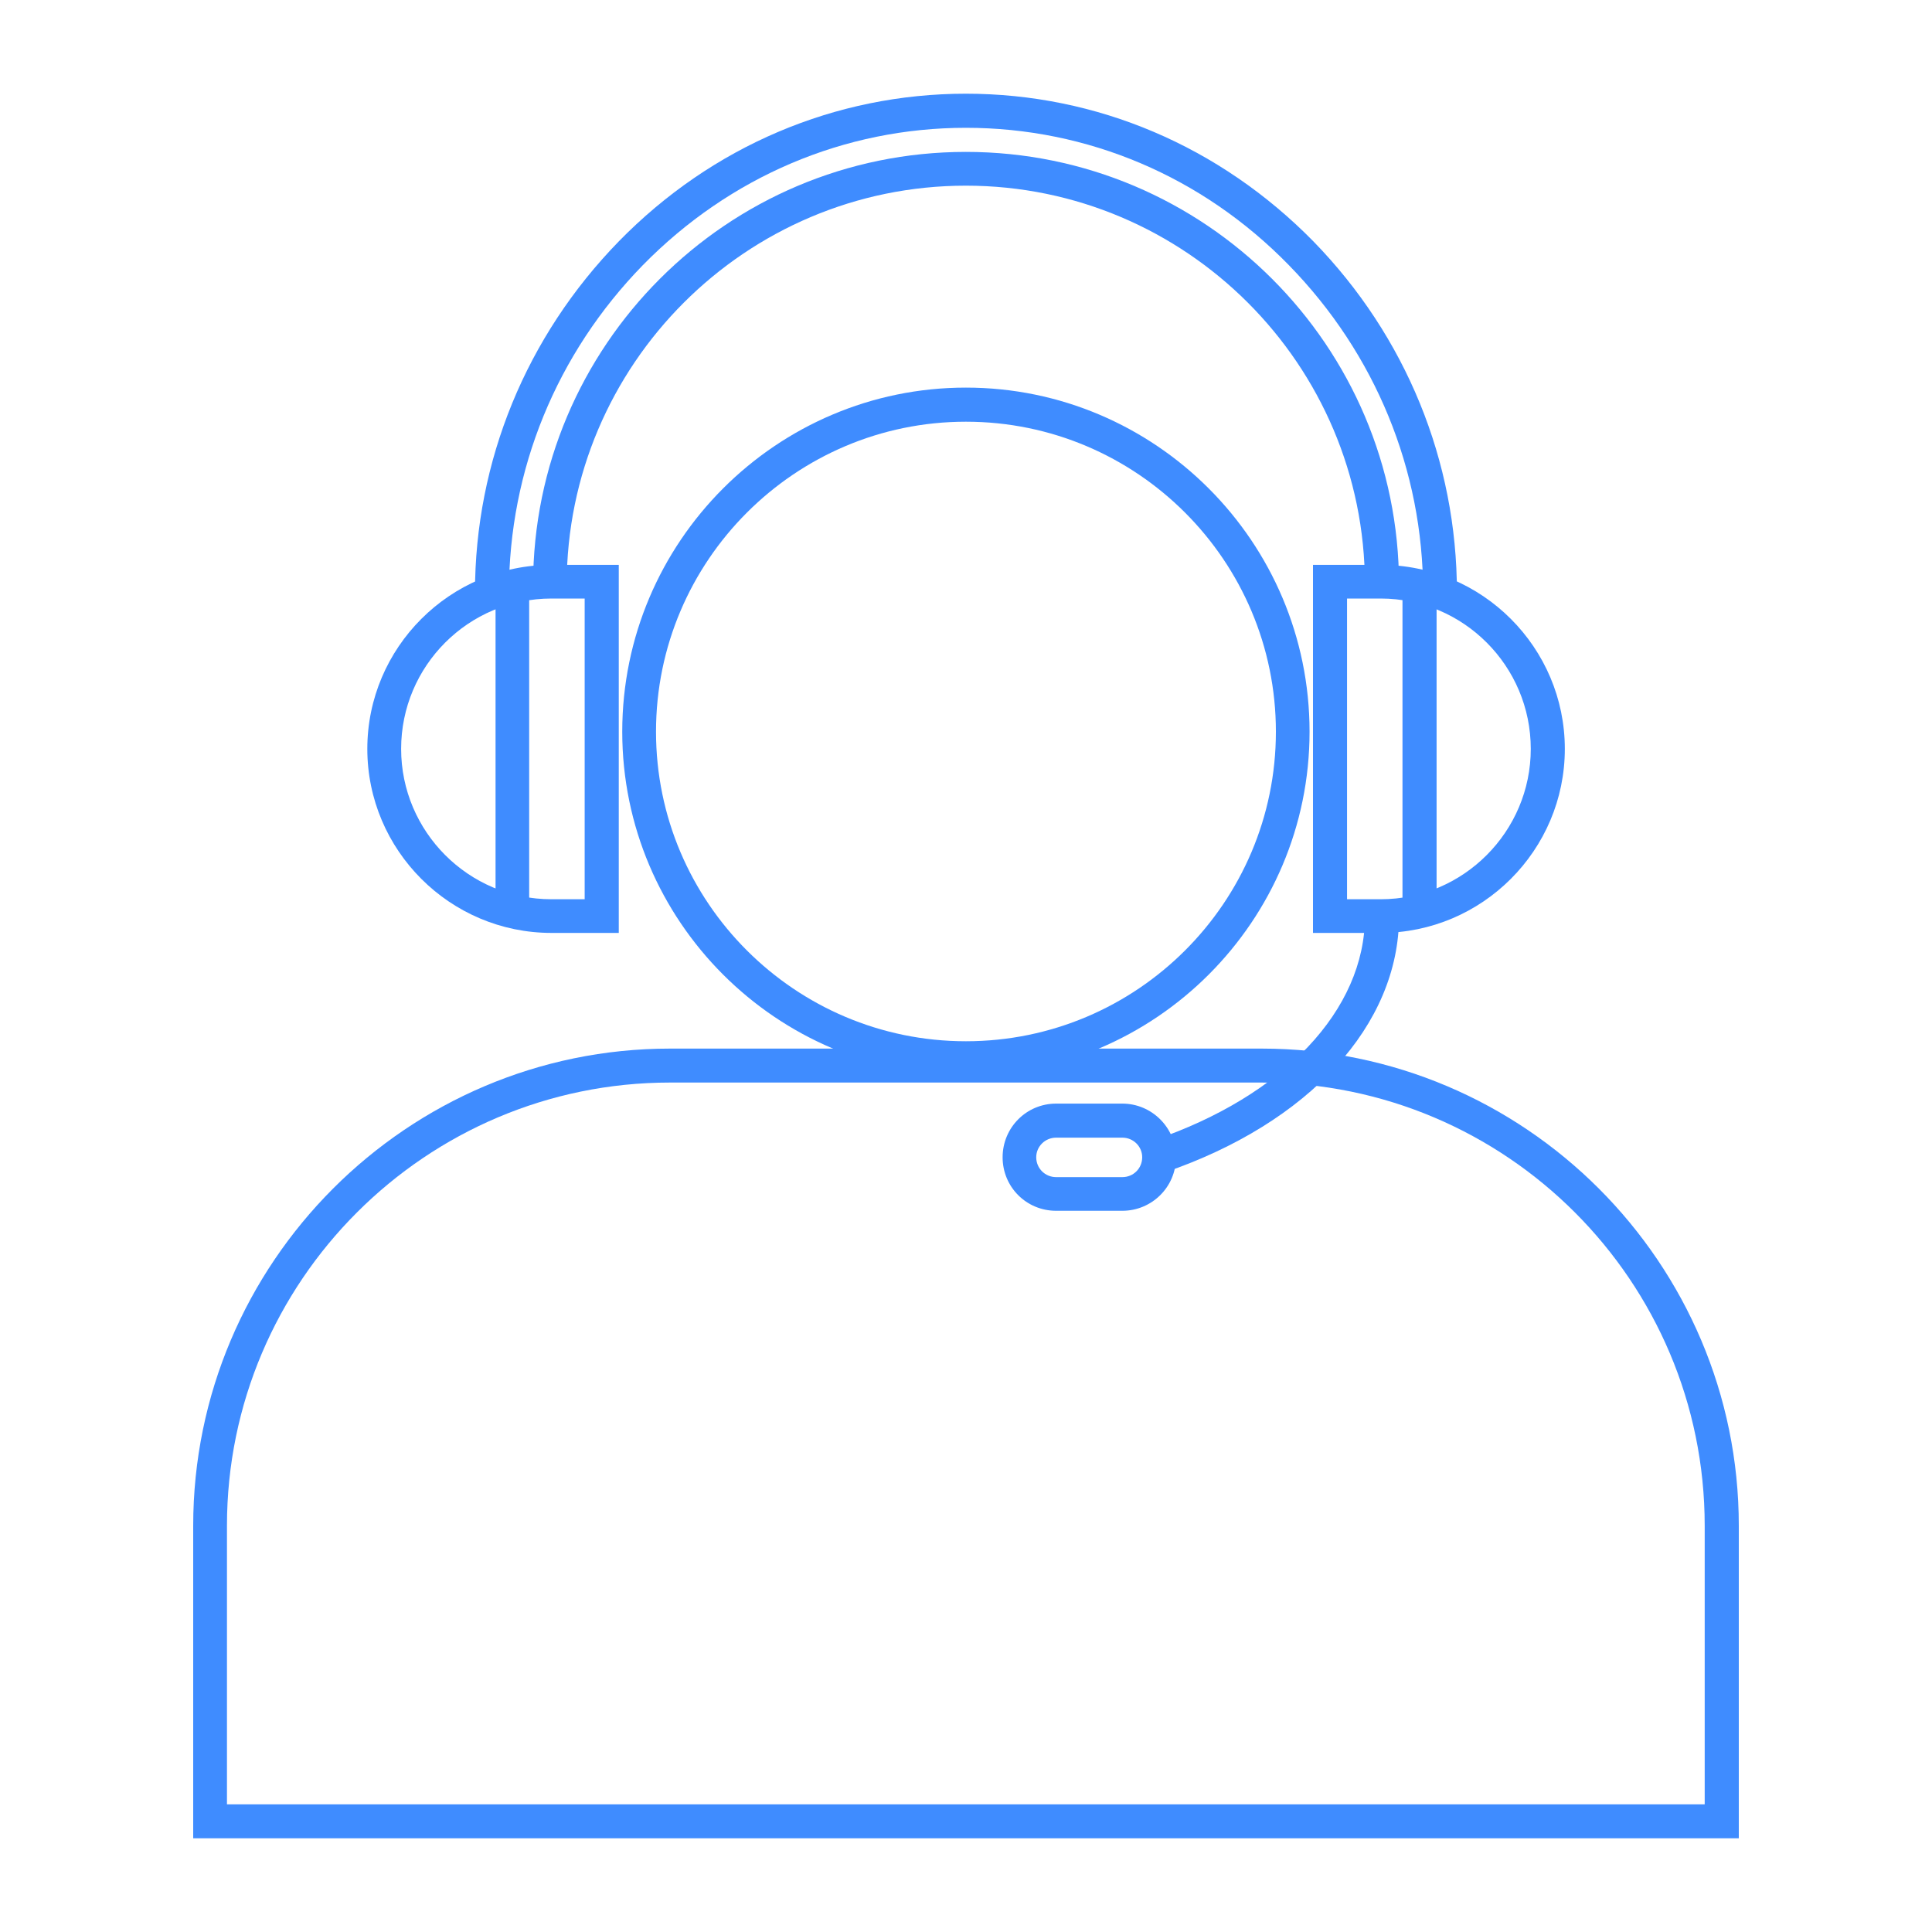
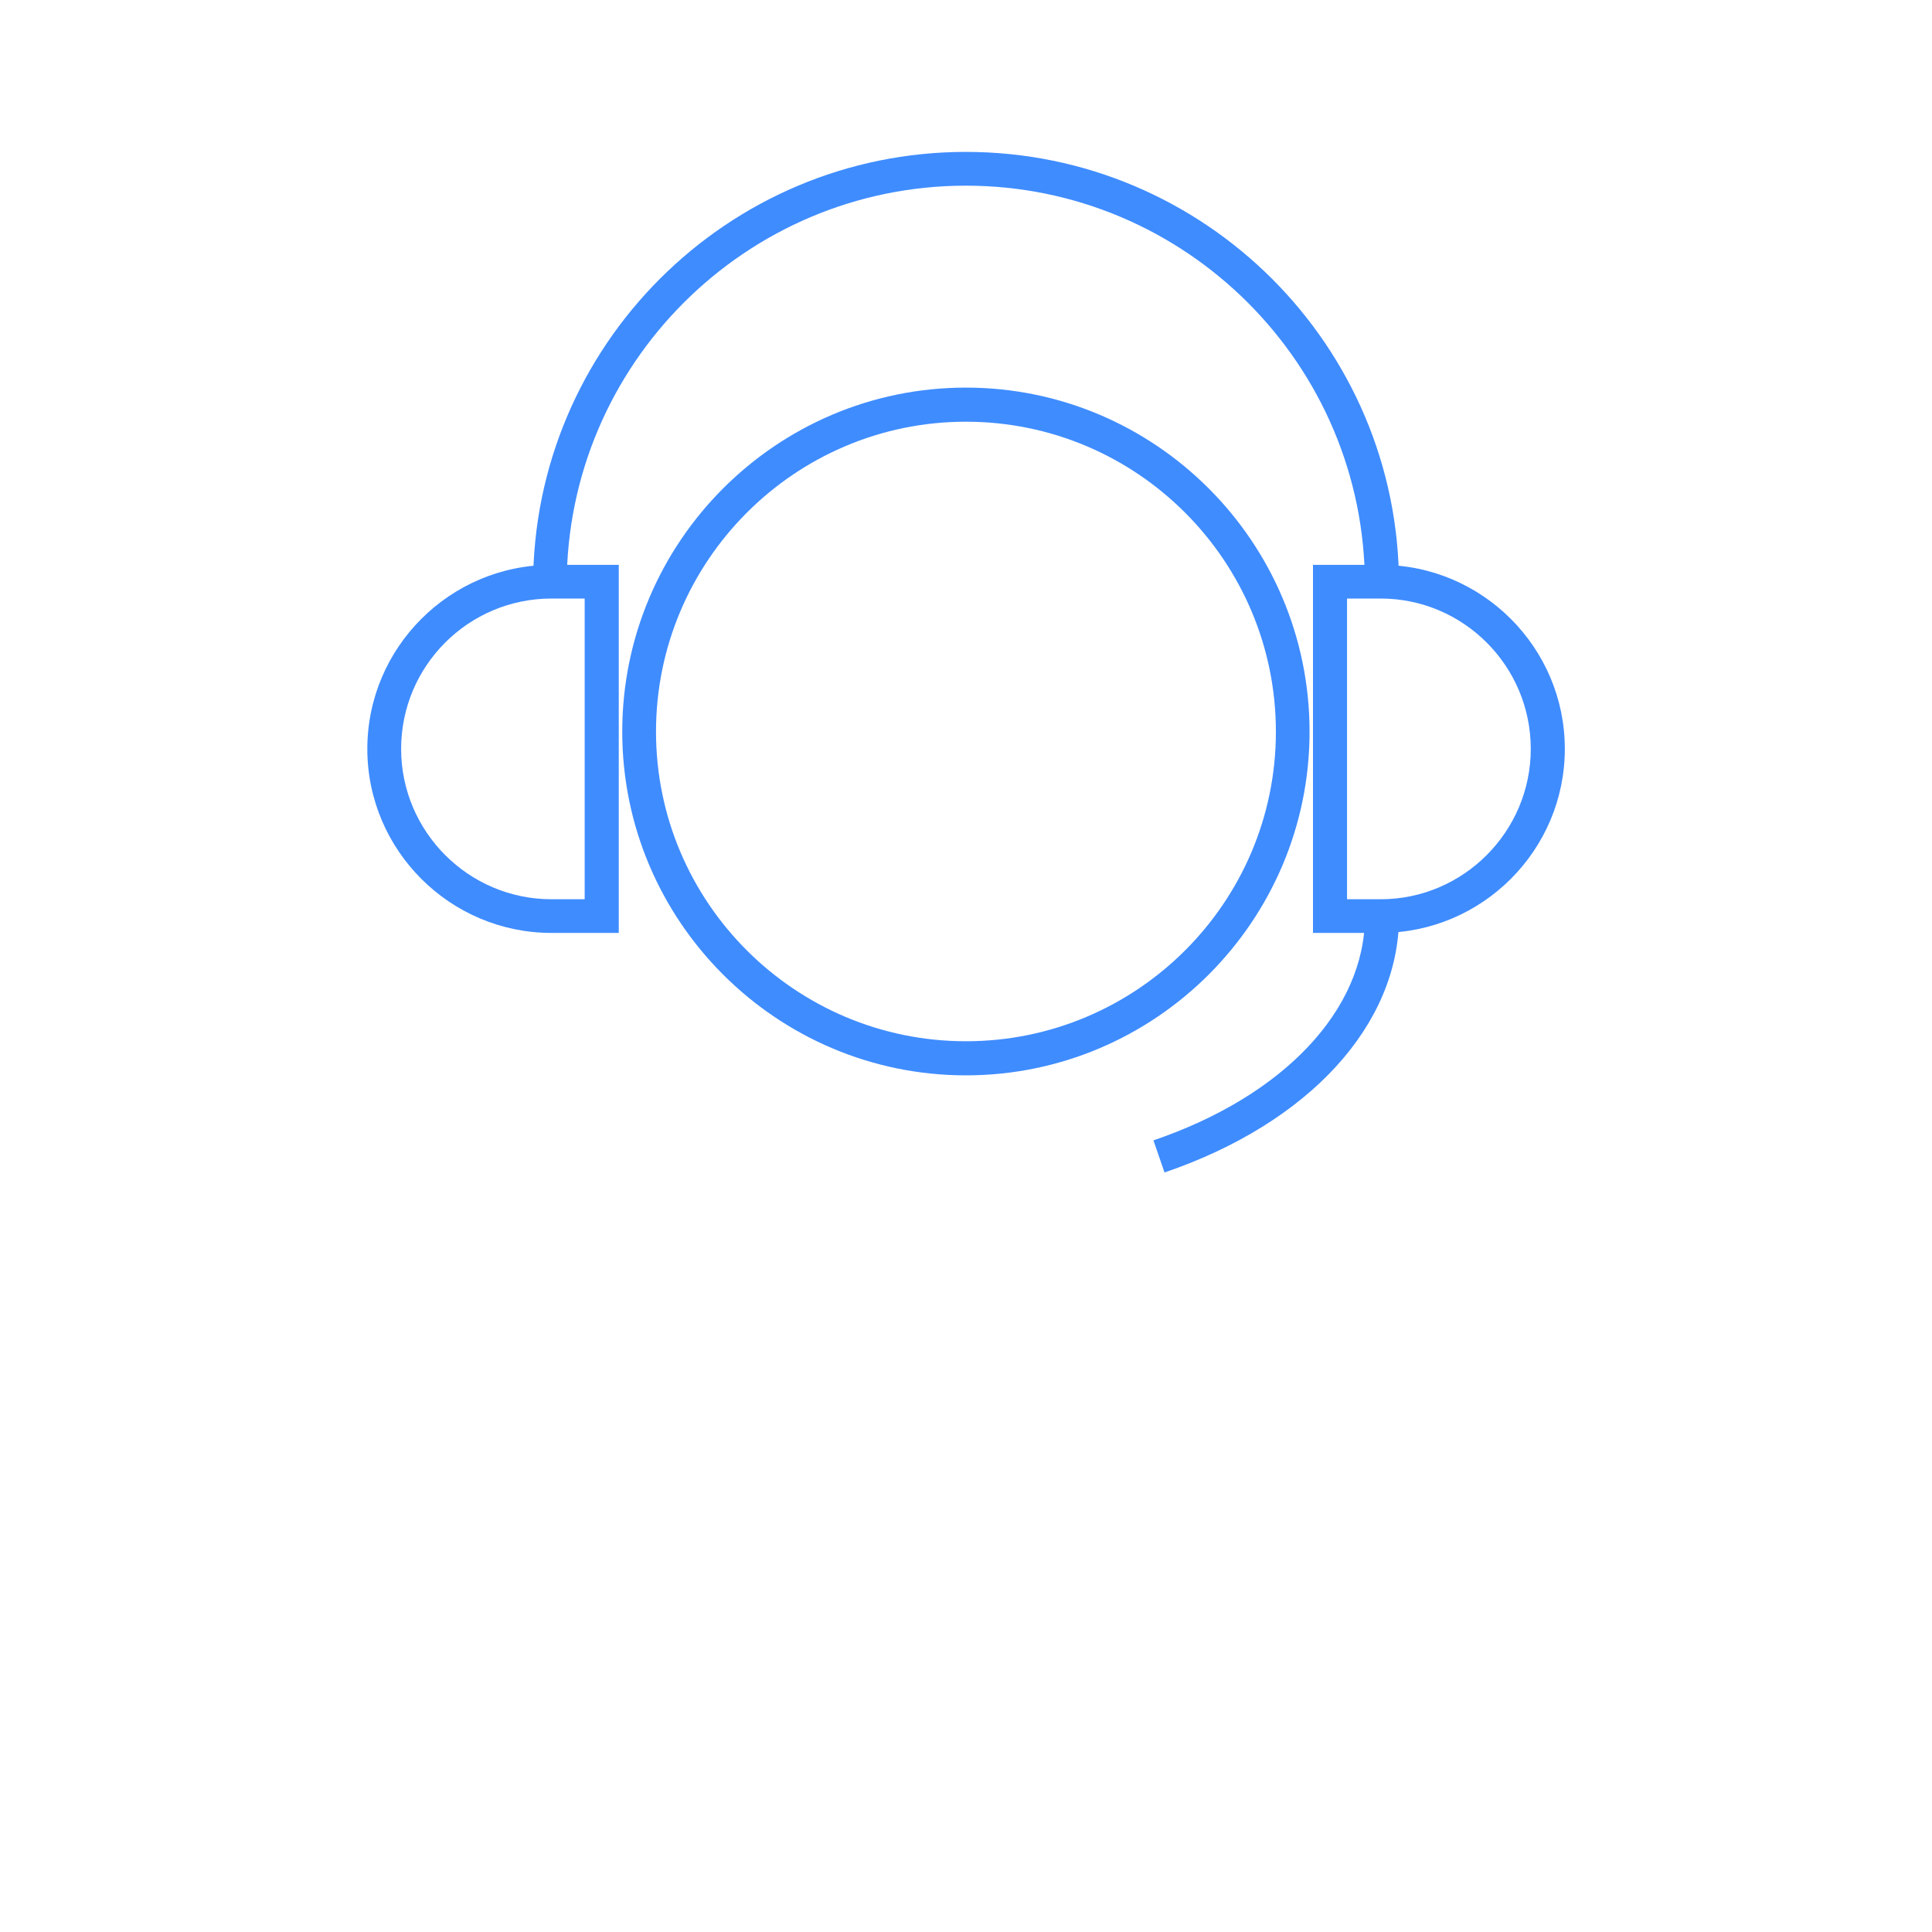
<svg xmlns="http://www.w3.org/2000/svg" width="40" height="40" viewBox="0 0 40 40" fill="none">
  <path d="M11.418 12.392C9.698 12.392 8.305 13.787 8.305 15.505C8.305 17.216 9.698 18.618 11.418 18.618H12.105V12.392H11.418ZM12.811 19.315H11.418C9.317 19.315 7.605 17.603 7.605 15.505C7.605 13.407 9.317 11.695 11.418 11.695H12.811V19.315Z" fill="#3F8CFF" />
-   <path d="M10.956 18.872H10.26V12.107H10.956V18.872Z" fill="#3F8CFF" />
  <path d="M27.889 18.618H28.585C30.297 18.618 31.693 17.216 31.693 15.505C31.693 13.787 30.297 12.392 28.585 12.392H27.889V18.618ZM28.585 19.315H27.184V11.695H28.585C30.687 11.695 32.398 13.407 32.398 15.505C32.398 17.603 30.687 19.315 28.585 19.315Z" fill="#3F8CFF" />
-   <path d="M29.743 18.872H29.037V12.107H29.743V18.872Z" fill="#3F8CFF" />
  <path d="M28.965 12.107H28.259C28.259 7.551 24.552 3.844 19.997 3.844C15.441 3.844 11.733 7.551 11.733 12.107H11.037C11.037 7.162 15.054 3.145 19.997 3.145C24.942 3.145 28.965 7.162 28.965 12.107Z" fill="#3F8CFF" />
-   <path d="M30.164 12.265H29.464C29.464 9.73 28.474 7.322 26.685 5.49C24.893 3.652 22.516 2.646 19.997 2.646C17.487 2.646 15.111 3.652 13.309 5.49C11.521 7.322 10.537 9.73 10.537 12.265H9.834C9.834 9.547 10.896 6.963 12.811 4.998C14.736 3.027 17.296 1.94 19.997 1.94C22.708 1.94 25.258 3.027 27.193 4.998C29.108 6.963 30.164 9.547 30.164 12.265Z" fill="#3F8CFF" />
  <path d="M24.11 24.275L23.881 23.61C26.579 22.691 28.26 20.908 28.26 18.968H28.966C28.966 21.218 27.102 23.254 24.11 24.275Z" fill="#3F8CFF" />
-   <path d="M21.866 23.554C21.637 23.554 21.454 23.737 21.454 23.96C21.454 24.189 21.637 24.371 21.866 24.371H23.237C23.466 24.371 23.648 24.189 23.648 23.96C23.648 23.737 23.466 23.554 23.237 23.554H21.866ZM23.237 25.068H21.866C21.25 25.068 20.758 24.576 20.758 23.96C20.758 23.347 21.25 22.849 21.866 22.849H23.237C23.846 22.849 24.348 23.347 24.348 23.96C24.348 24.576 23.846 25.068 23.237 25.068Z" fill="#3F8CFF" />
-   <path d="M4.699 37.357H35.294V31.588C35.294 26.525 31.184 22.413 26.122 22.413H13.872C8.819 22.413 4.699 26.525 4.699 31.588V37.357ZM36 38.06H4V31.588C4 26.145 8.432 21.71 13.872 21.71H26.122C31.565 21.71 36 26.145 36 31.588V38.06Z" fill="#3F8CFF" />
  <path d="M19.998 8.731C16.463 8.731 13.582 11.609 13.582 15.149C13.582 18.683 16.463 21.558 19.998 21.558C23.538 21.558 26.416 18.683 26.416 15.149C26.416 11.609 23.538 8.731 19.998 8.731ZM19.998 22.264C16.077 22.264 12.883 19.07 12.883 15.149C12.883 11.219 16.077 8.025 19.998 8.025C23.919 8.025 27.113 11.219 27.113 15.149C27.113 19.07 23.919 22.264 19.998 22.264Z" fill="#3F8CFF" />
</svg>